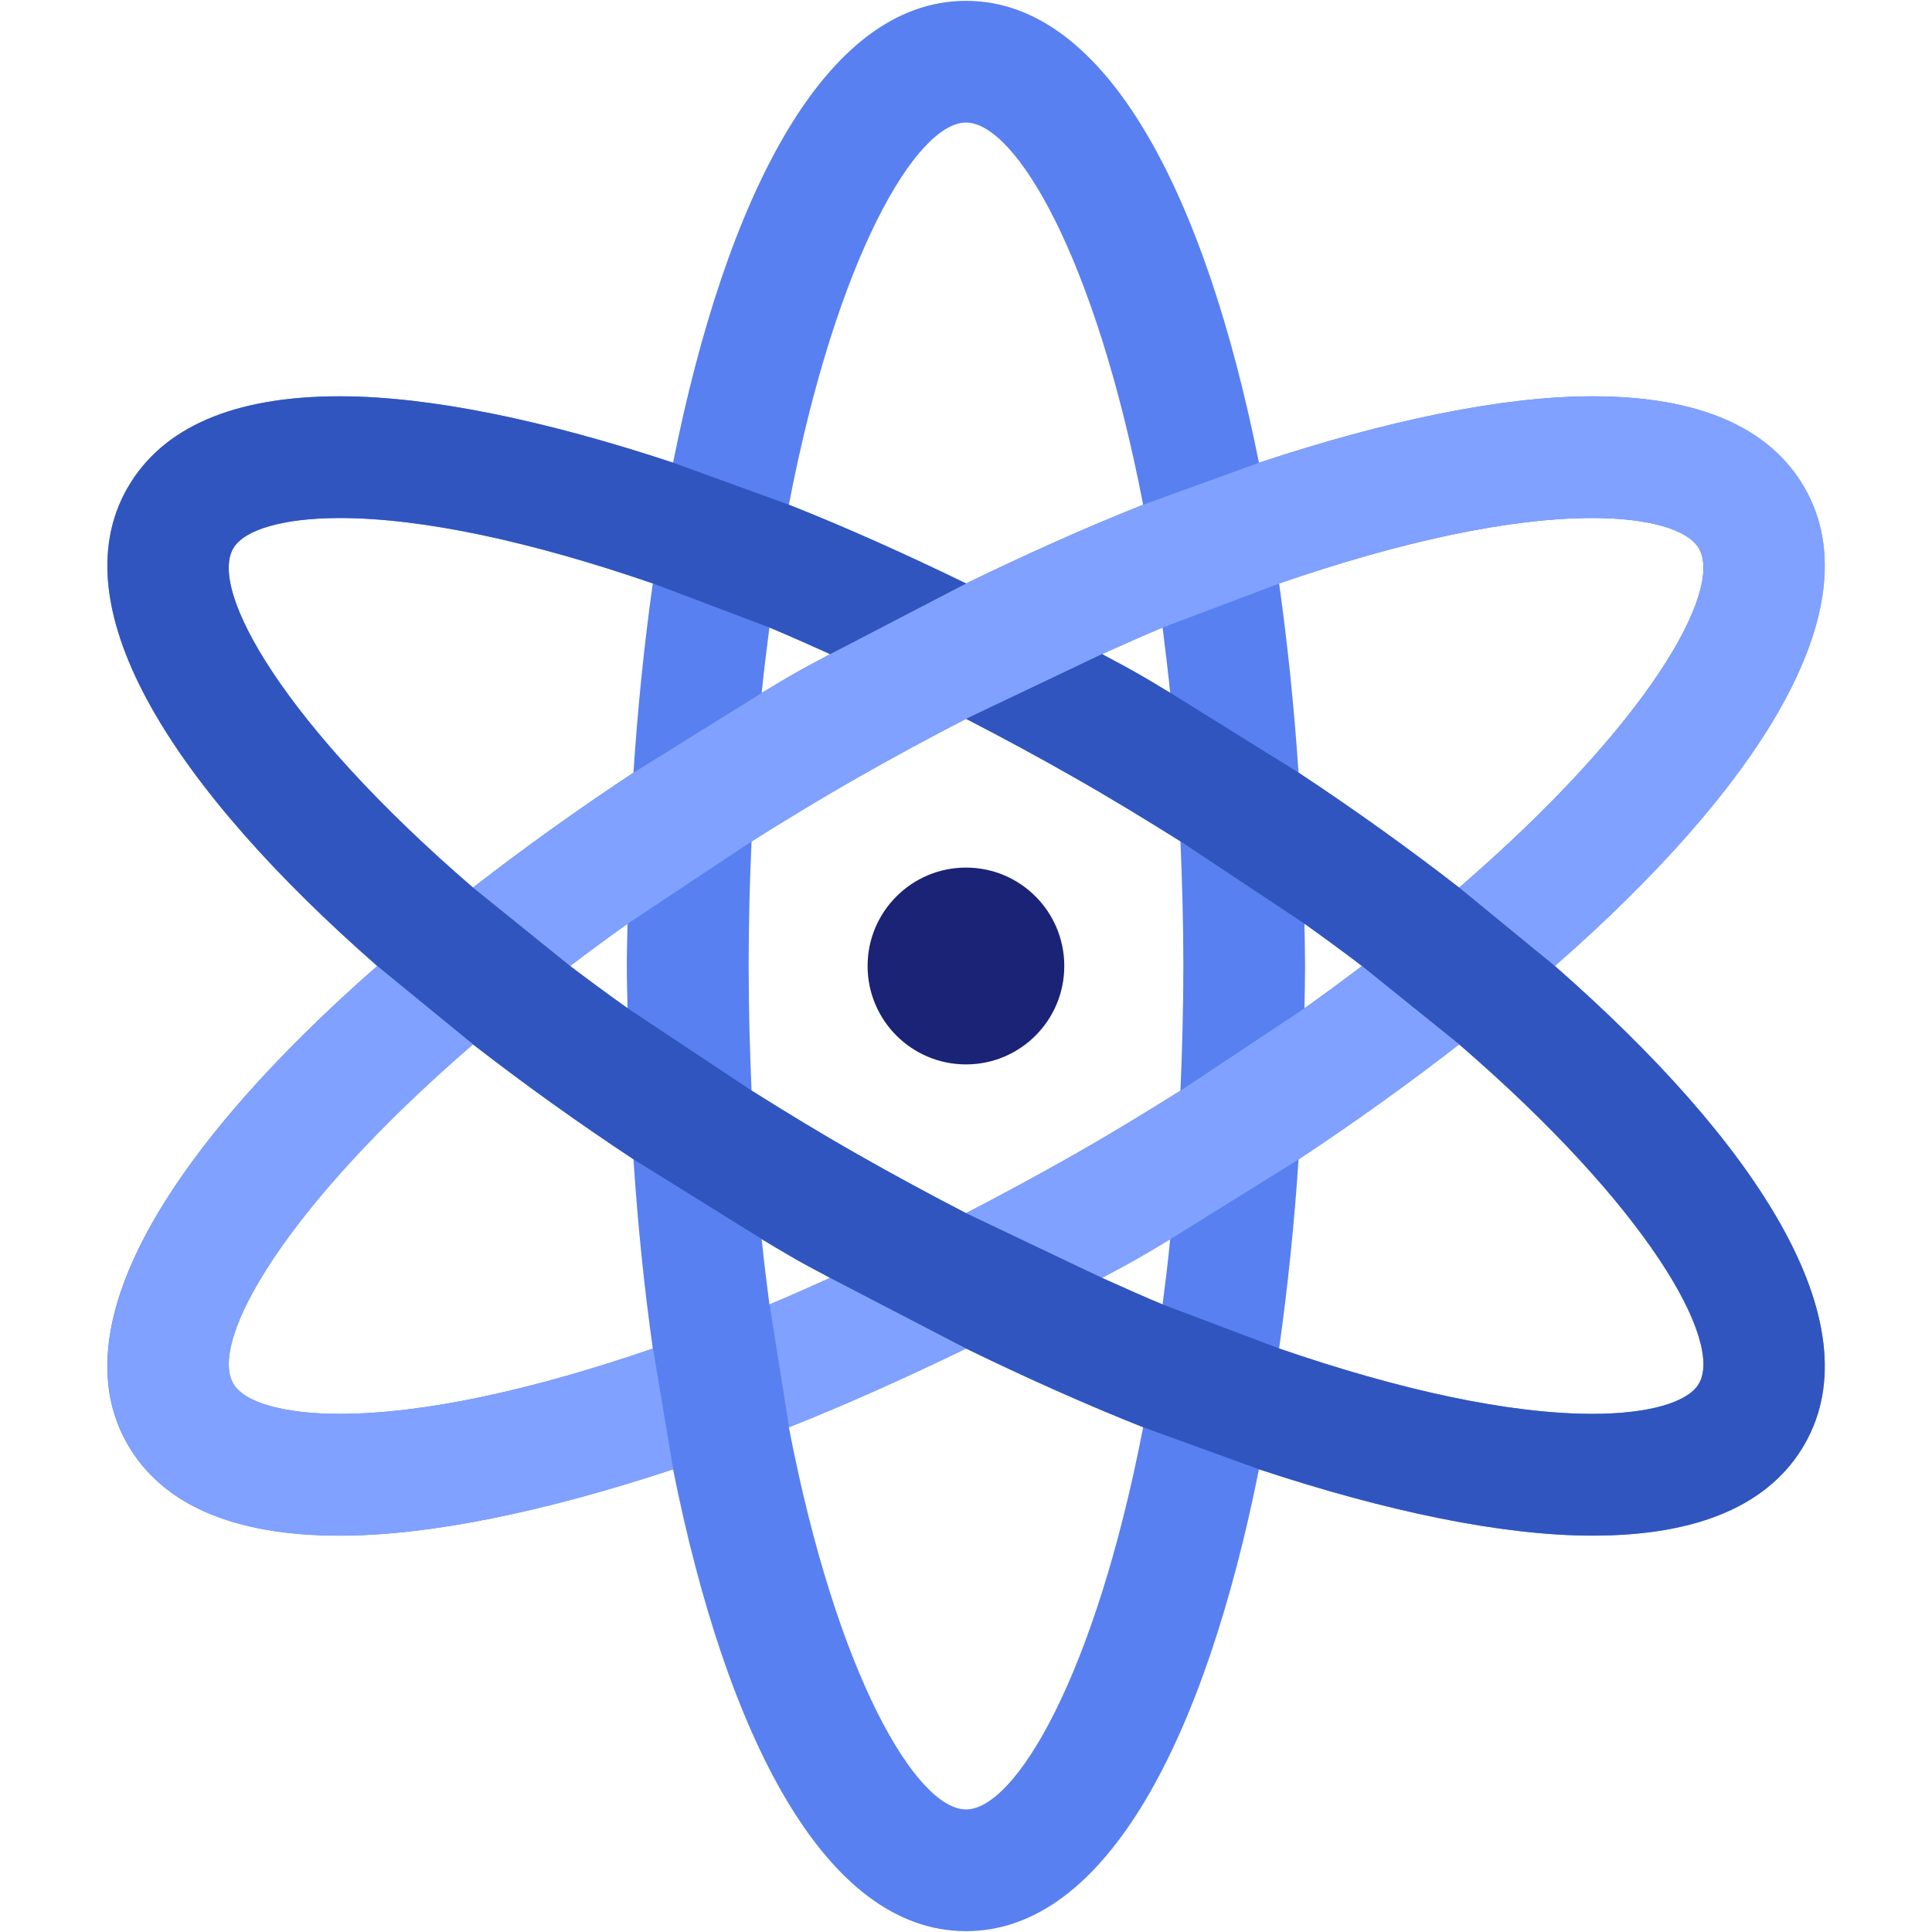
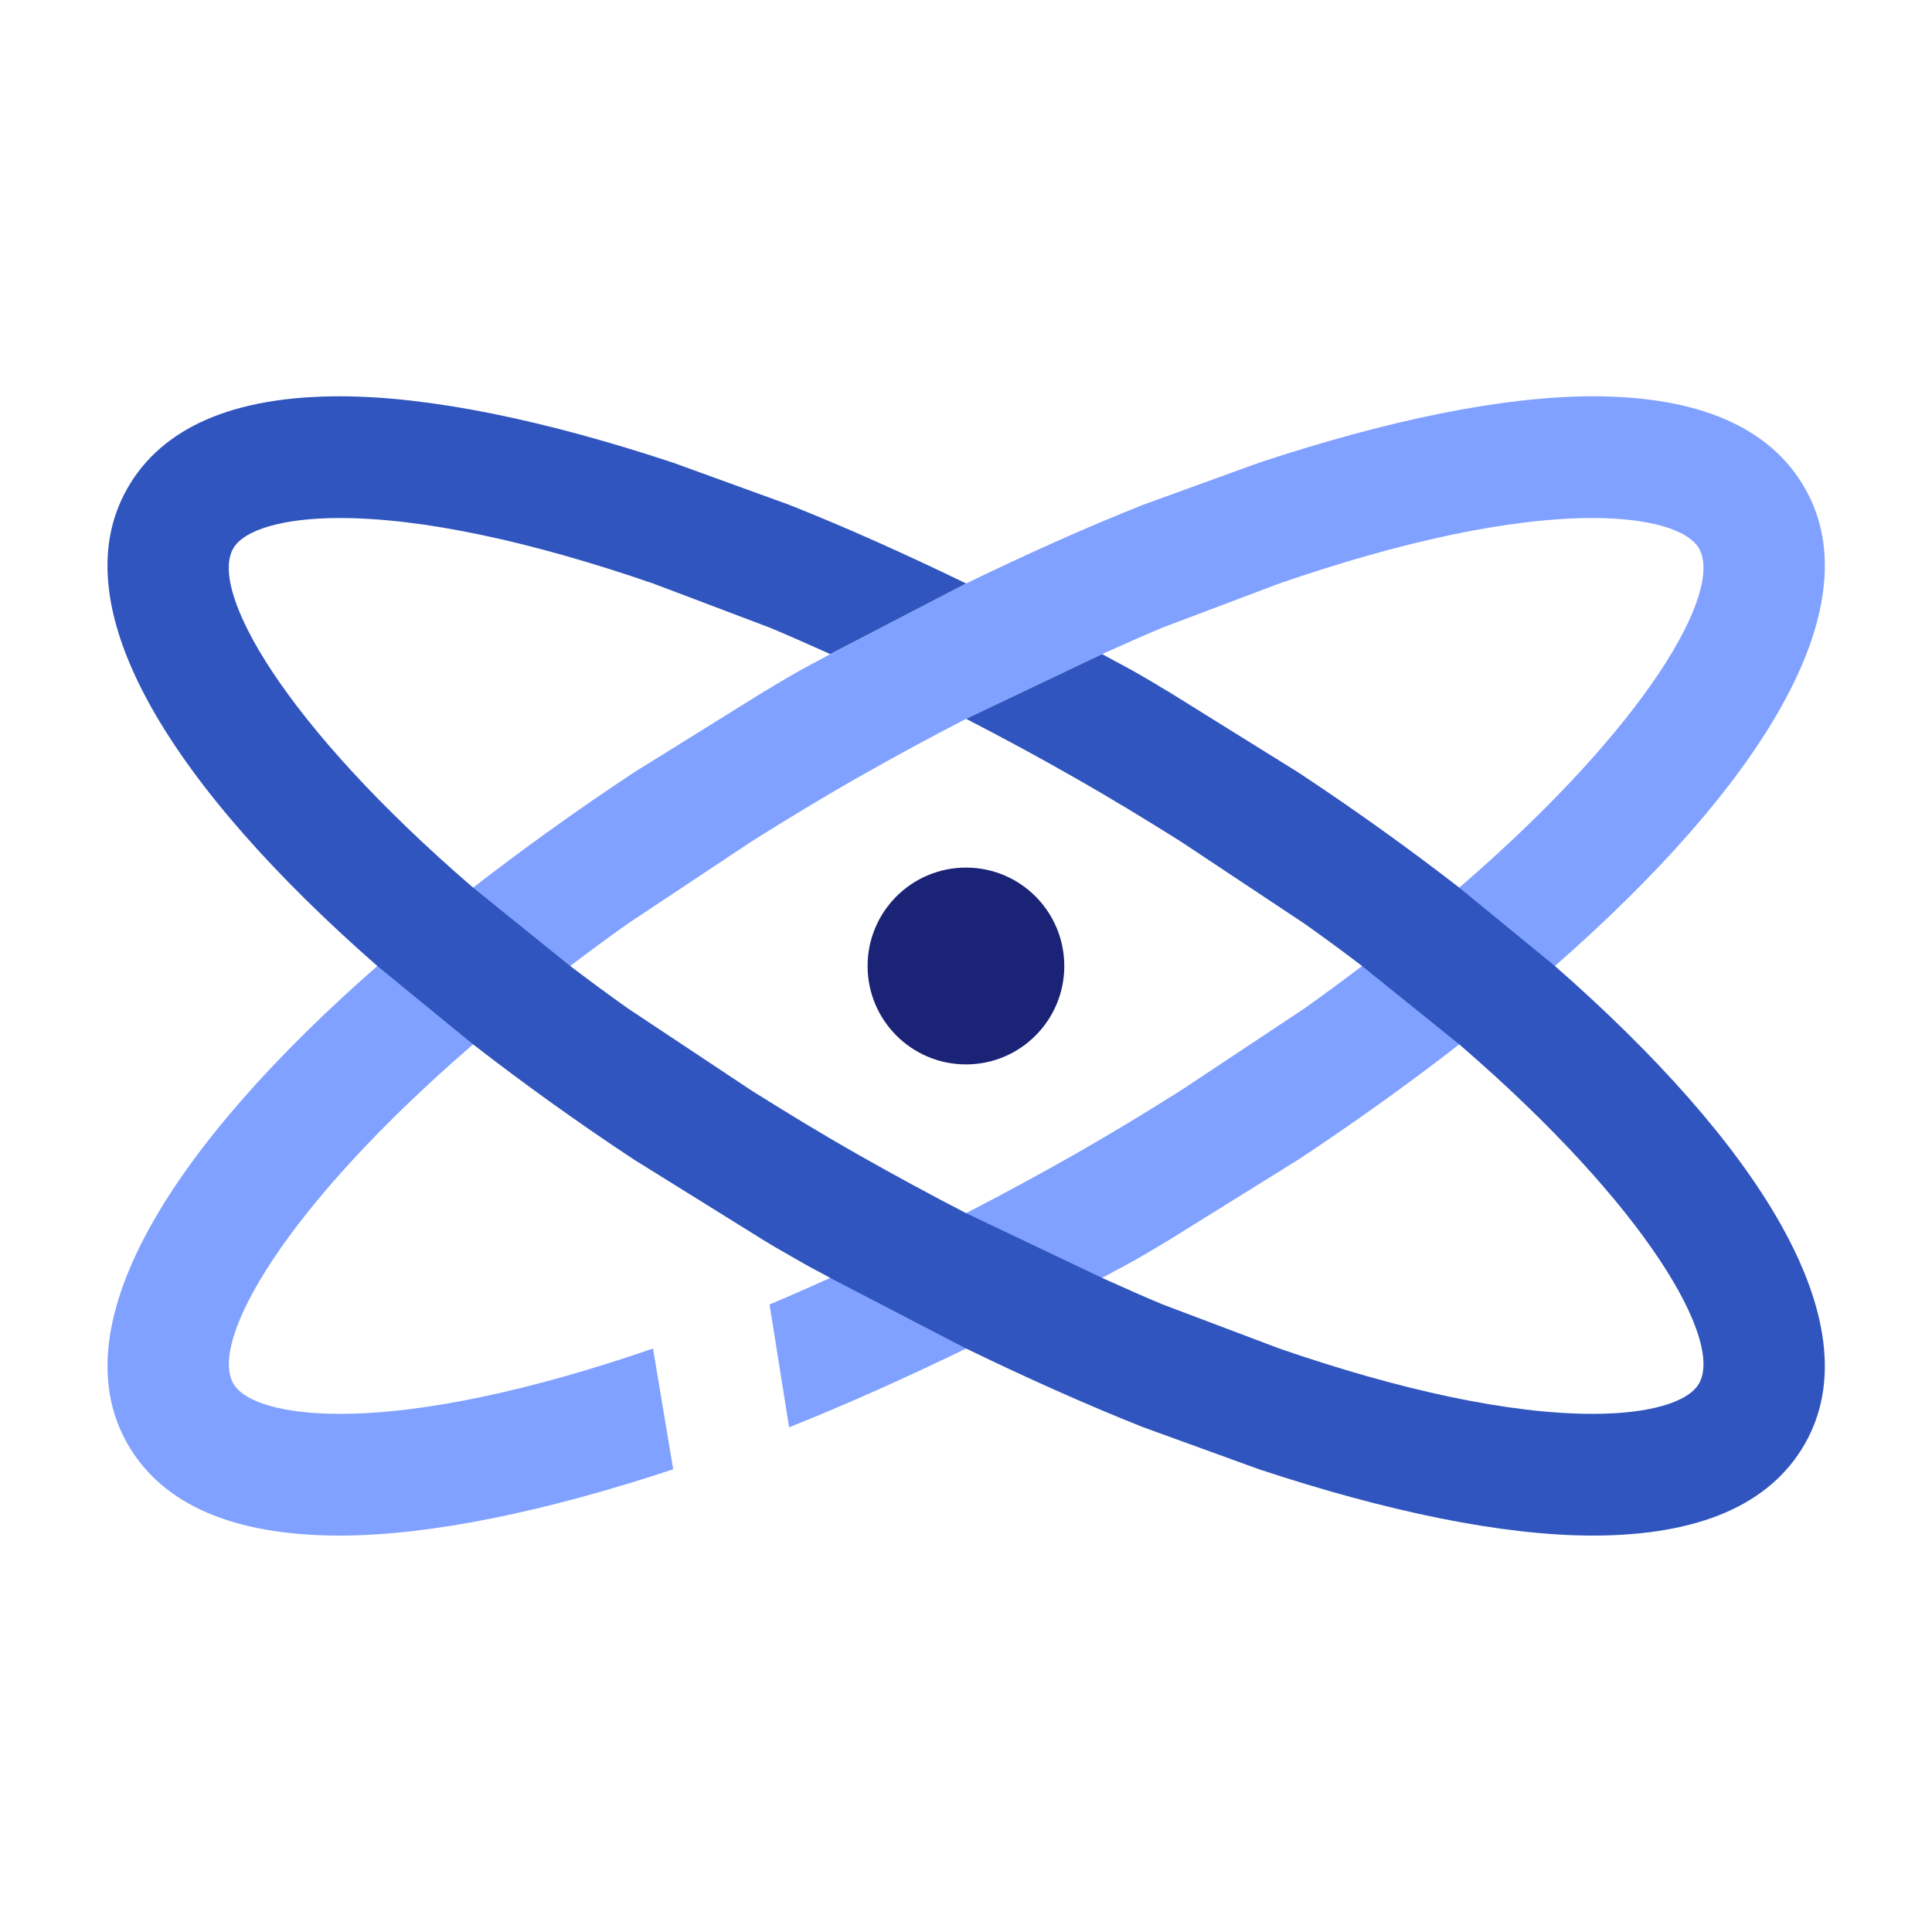
<svg xmlns="http://www.w3.org/2000/svg" width="16" height="16" viewBox="0 0 16 16" fill="none">
  <g clip-path="url(#clip0_3201_10211)">
-     <path d="M12.876 8C14.54 6.543 15.52 5.051 14.946 4.044C14.658 3.539 14.067 3.282 13.188 3.282C12.44 3.282 11.482 3.482 10.426 3.832C9.986 1.631 9.171 0.007 8 0.007C6.829 0.007 6.014 1.631 5.574 3.832C4.517 3.482 3.559 3.282 2.812 3.282C1.934 3.282 1.341 3.539 1.053 4.044C0.48 5.051 1.46 6.543 3.124 8C1.46 9.457 0.48 10.948 1.053 11.956C1.341 12.461 1.933 12.718 2.812 12.718C3.559 12.718 4.517 12.518 5.574 12.168C6.014 14.369 6.829 15.993 8 15.993C9.171 15.993 9.986 14.369 10.426 12.168C11.482 12.518 12.44 12.718 13.188 12.718C14.066 12.718 14.658 12.461 14.946 11.955C15.52 10.948 14.539 9.457 12.876 8ZM13.188 4.29C13.65 4.29 13.98 4.385 14.07 4.543C14.27 4.894 13.652 5.998 12.083 7.351C11.664 7.026 11.22 6.707 10.754 6.399C10.718 5.863 10.664 5.338 10.593 4.832C11.599 4.485 12.5 4.29 13.188 4.29ZM8.891 9.564C8.593 9.733 8.296 9.894 8 10.047C7.704 9.894 7.406 9.734 7.109 9.564C6.797 9.387 6.505 9.209 6.224 9.032C6.21 8.7 6.2 8.359 6.2 8C6.2 7.641 6.209 7.3 6.224 6.968C6.506 6.791 6.797 6.613 7.109 6.436C7.406 6.266 7.704 6.106 8 5.953C8.296 6.106 8.593 6.266 8.891 6.436C9.203 6.613 9.494 6.791 9.776 6.968C9.79 7.3 9.8 7.641 9.8 8C9.8 8.359 9.79 8.7 9.776 9.032C9.494 9.209 9.203 9.387 8.891 9.564ZM9.691 10.262C9.673 10.449 9.651 10.627 9.628 10.803C9.463 10.735 9.294 10.659 9.126 10.583C9.214 10.535 9.301 10.49 9.389 10.44C9.491 10.383 9.59 10.322 9.691 10.262ZM6.874 10.583C6.706 10.658 6.537 10.735 6.372 10.803C6.349 10.627 6.327 10.449 6.308 10.263C6.409 10.322 6.509 10.383 6.61 10.441C6.698 10.49 6.786 10.535 6.874 10.583ZM5.197 8.35C5.031 8.232 4.873 8.116 4.721 8C4.873 7.884 5.031 7.768 5.197 7.65C5.195 7.767 5.191 7.883 5.191 8C5.191 8.117 5.195 8.233 5.197 8.35ZM6.308 5.738C6.327 5.551 6.349 5.373 6.372 5.197C6.537 5.265 6.706 5.342 6.874 5.417C6.786 5.466 6.698 5.51 6.61 5.56C6.508 5.617 6.409 5.678 6.308 5.738ZM9.126 5.417C9.294 5.342 9.463 5.265 9.628 5.197C9.65 5.373 9.672 5.551 9.691 5.738C9.59 5.678 9.491 5.617 9.389 5.56C9.302 5.509 9.214 5.465 9.126 5.417ZM10.803 7.65C10.969 7.768 11.126 7.884 11.279 8C11.126 8.116 10.969 8.232 10.803 8.35C10.805 8.233 10.808 8.117 10.808 8C10.808 7.883 10.805 7.767 10.803 7.65ZM8 1.015C8.407 1.015 9.068 2.114 9.467 4.18C8.988 4.37 8.497 4.591 8 4.832C7.503 4.59 7.011 4.369 6.533 4.18C6.931 2.114 7.593 1.015 8 1.015ZM1.93 4.543C2.02 4.385 2.35 4.29 2.812 4.29C3.499 4.29 4.4 4.486 5.406 4.832C5.335 5.338 5.281 5.863 5.246 6.399C4.78 6.707 4.335 7.026 3.916 7.351C2.347 5.998 1.73 4.894 1.93 4.543ZM2.812 11.709C2.349 11.709 2.02 11.615 1.93 11.457C1.73 11.106 2.347 10.002 3.916 8.649C4.335 8.974 4.78 9.293 5.246 9.601C5.281 10.137 5.335 10.662 5.406 11.168C4.4 11.515 3.5 11.709 2.812 11.709ZM8 14.985C7.593 14.985 6.931 13.886 6.533 11.82C7.011 11.63 7.503 11.409 8 11.168C8.497 11.41 8.988 11.63 9.467 11.82C9.068 13.886 8.407 14.985 8 14.985ZM14.07 11.457C13.98 11.615 13.65 11.709 13.188 11.709C12.5 11.709 11.599 11.514 10.593 11.168C10.664 10.662 10.719 10.137 10.754 9.601C11.22 9.293 11.664 8.974 12.083 8.649C13.652 10.002 14.27 11.106 14.07 11.457Z" fill="#5880F1" />
    <path d="M8 7.185C7.55 7.185 7.185 7.55 7.185 8C7.185 8.45 7.55 8.815 8 8.815C8.45 8.815 8.814 8.45 8.814 8C8.814 7.55 8.45 7.185 8 7.185Z" fill="#1A2375" />
    <path d="M14.948 4.044C15.521 5.051 14.541 6.543 12.877 8L12.085 8.649C11.666 8.974 11.221 9.293 10.756 9.601L9.693 10.262C9.658 10.283 9.623 10.304 9.588 10.325C9.523 10.364 9.457 10.403 9.391 10.44C9.338 10.47 9.286 10.498 9.234 10.525C9.198 10.544 9.163 10.563 9.127 10.583L8.001 11.168C7.504 11.409 7.013 11.63 6.535 11.82L6.373 10.803C6.51 10.746 6.651 10.684 6.791 10.621L6.791 10.621L6.876 10.583L8.001 10.047C8.297 9.894 8.595 9.733 8.893 9.564C9.204 9.387 9.496 9.209 9.777 9.032L10.805 8.35C10.97 8.232 11.128 8.116 11.28 8L12.085 7.351C13.654 5.998 14.271 4.894 14.071 4.543C13.981 4.385 13.652 4.29 13.19 4.29C12.501 4.29 11.601 4.485 10.595 4.832L9.629 5.197C9.492 5.254 9.352 5.316 9.212 5.379L9.127 5.417L8.001 5.953C7.705 6.106 7.408 6.266 7.11 6.436C6.798 6.613 6.507 6.791 6.225 6.968L5.198 7.65C5.032 7.768 4.875 7.884 4.722 8L3.918 8.649C2.349 10.002 1.732 11.106 1.932 11.457C2.021 11.615 2.351 11.709 2.813 11.709C3.501 11.709 4.402 11.515 5.408 11.168L5.575 12.168C4.519 12.518 3.561 12.717 2.813 12.717C1.934 12.717 1.343 12.461 1.055 11.956C0.482 10.948 1.461 9.457 3.125 8L3.918 7.351C4.337 7.026 4.782 6.707 5.247 6.399L6.31 5.738C6.343 5.718 6.375 5.699 6.407 5.68L6.408 5.679C6.475 5.639 6.543 5.599 6.612 5.56C6.664 5.53 6.716 5.503 6.769 5.475L6.769 5.475C6.804 5.456 6.84 5.437 6.876 5.417L8.001 4.832C8.498 4.591 8.99 4.37 9.468 4.18L10.427 3.832C11.484 3.482 12.442 3.282 13.19 3.282C14.068 3.282 14.66 3.539 14.948 4.044Z" fill="#80A1FF" />
-     <path d="M1.055 4.044C0.481 5.051 1.461 6.543 3.125 8L3.918 8.649C4.337 8.974 4.781 9.293 5.247 9.601L6.31 10.262C6.345 10.283 6.38 10.304 6.414 10.325C6.48 10.364 6.545 10.403 6.612 10.44C6.664 10.47 6.716 10.498 6.768 10.525C6.804 10.544 6.84 10.563 6.875 10.583L8.001 11.168C8.498 11.409 8.99 11.63 9.468 11.82L10.427 12.168C11.484 12.518 12.442 12.717 13.19 12.717C14.068 12.717 14.66 12.461 14.948 11.956C15.521 10.948 14.541 9.457 12.877 8L12.085 7.351C11.666 7.026 11.221 6.707 10.755 6.399L9.693 5.738C9.66 5.718 9.627 5.699 9.595 5.68L9.595 5.679C9.527 5.639 9.46 5.599 9.391 5.56C9.338 5.53 9.286 5.503 9.234 5.475L9.234 5.475C9.198 5.456 9.163 5.437 9.127 5.417L8.001 5.953C8.297 6.106 8.595 6.266 8.892 6.436C9.204 6.613 9.495 6.791 9.777 6.968L10.804 7.65C10.97 7.768 11.128 7.884 11.28 8L12.085 8.649C13.654 10.002 14.271 11.106 14.071 11.457C13.981 11.615 13.652 11.709 13.19 11.709C12.501 11.709 11.601 11.515 10.595 11.168L9.629 10.803C9.492 10.746 9.352 10.684 9.212 10.621L9.212 10.621L9.127 10.583L8.001 10.047C7.705 9.894 7.408 9.733 7.11 9.564C6.798 9.387 6.507 9.209 6.225 9.032L5.198 8.35C5.032 8.232 4.875 8.116 4.722 8L3.918 7.351C2.348 5.998 1.731 4.894 1.931 4.543C2.021 4.385 2.351 4.29 2.813 4.29C3.501 4.29 4.402 4.485 5.408 4.832L6.373 5.197C6.51 5.254 6.65 5.316 6.791 5.379L6.875 5.417L8.001 4.832C7.504 4.591 7.013 4.37 6.534 4.18L5.575 3.832C4.519 3.482 3.561 3.282 2.813 3.282C1.934 3.282 1.343 3.539 1.055 4.044Z" fill="#3055BF" />
+     <path d="M1.055 4.044C0.481 5.051 1.461 6.543 3.125 8L3.918 8.649C4.337 8.974 4.781 9.293 5.247 9.601L6.31 10.262C6.345 10.283 6.38 10.304 6.414 10.325C6.664 10.47 6.716 10.498 6.768 10.525C6.804 10.544 6.84 10.563 6.875 10.583L8.001 11.168C8.498 11.409 8.99 11.63 9.468 11.82L10.427 12.168C11.484 12.518 12.442 12.717 13.19 12.717C14.068 12.717 14.66 12.461 14.948 11.956C15.521 10.948 14.541 9.457 12.877 8L12.085 7.351C11.666 7.026 11.221 6.707 10.755 6.399L9.693 5.738C9.66 5.718 9.627 5.699 9.595 5.68L9.595 5.679C9.527 5.639 9.46 5.599 9.391 5.56C9.338 5.53 9.286 5.503 9.234 5.475L9.234 5.475C9.198 5.456 9.163 5.437 9.127 5.417L8.001 5.953C8.297 6.106 8.595 6.266 8.892 6.436C9.204 6.613 9.495 6.791 9.777 6.968L10.804 7.65C10.97 7.768 11.128 7.884 11.28 8L12.085 8.649C13.654 10.002 14.271 11.106 14.071 11.457C13.981 11.615 13.652 11.709 13.19 11.709C12.501 11.709 11.601 11.515 10.595 11.168L9.629 10.803C9.492 10.746 9.352 10.684 9.212 10.621L9.212 10.621L9.127 10.583L8.001 10.047C7.705 9.894 7.408 9.733 7.11 9.564C6.798 9.387 6.507 9.209 6.225 9.032L5.198 8.35C5.032 8.232 4.875 8.116 4.722 8L3.918 7.351C2.348 5.998 1.731 4.894 1.931 4.543C2.021 4.385 2.351 4.29 2.813 4.29C3.501 4.29 4.402 4.485 5.408 4.832L6.373 5.197C6.51 5.254 6.65 5.316 6.791 5.379L6.875 5.417L8.001 4.832C7.504 4.591 7.013 4.37 6.534 4.18L5.575 3.832C4.519 3.482 3.561 3.282 2.813 3.282C1.934 3.282 1.343 3.539 1.055 4.044Z" fill="#3055BF" />
  </g>
  <defs>
    <clipPath id="clip0_3201_10211">
      <rect width="16" height="16" fill="white" />
    </clipPath>
  </defs>
</svg>